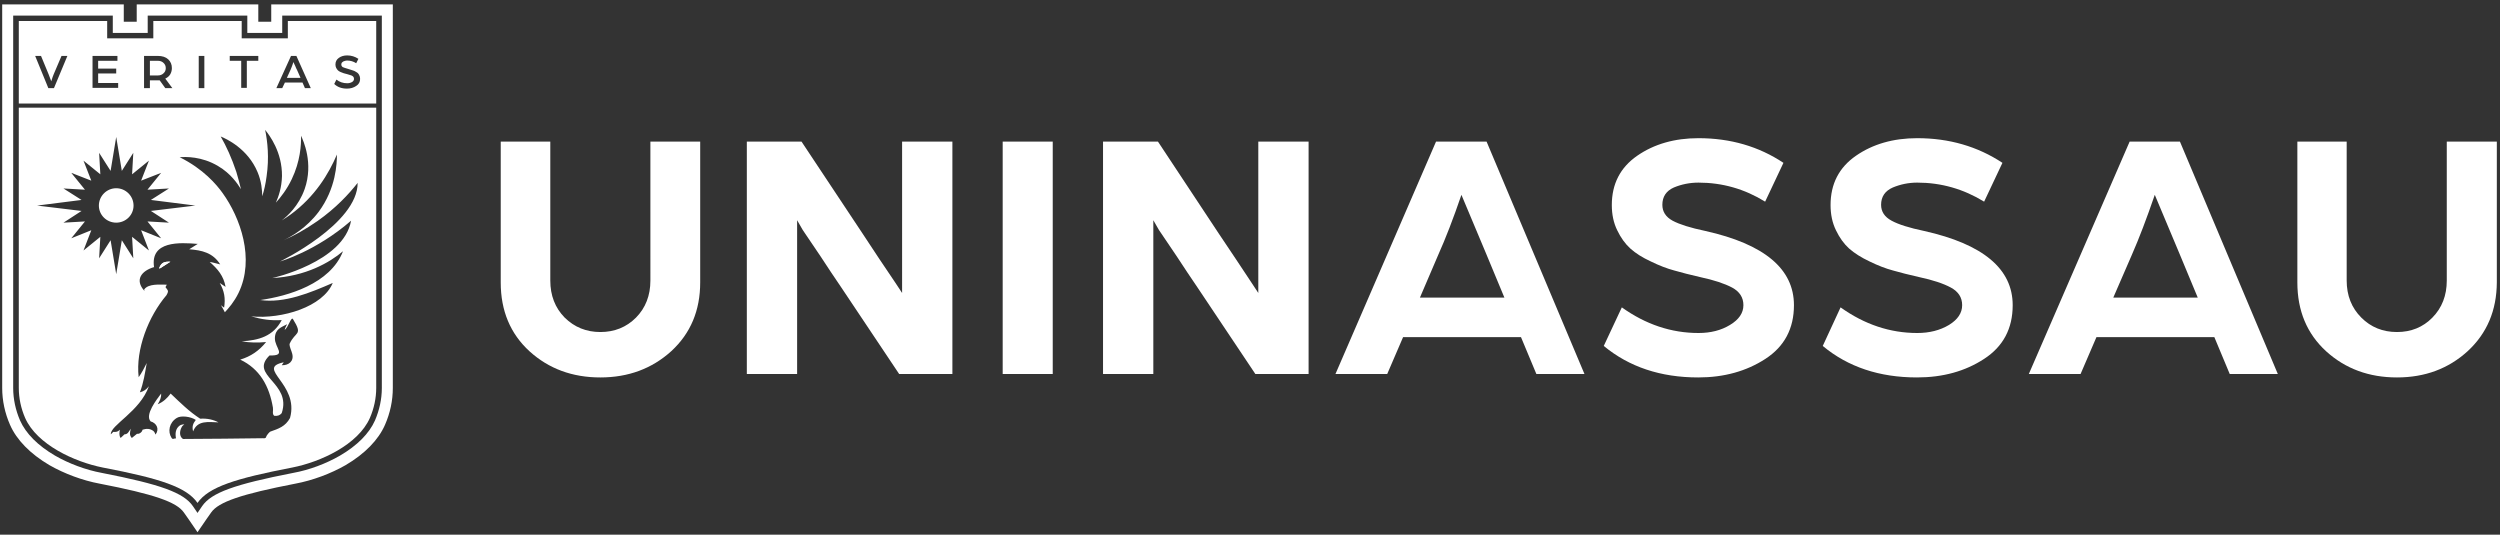
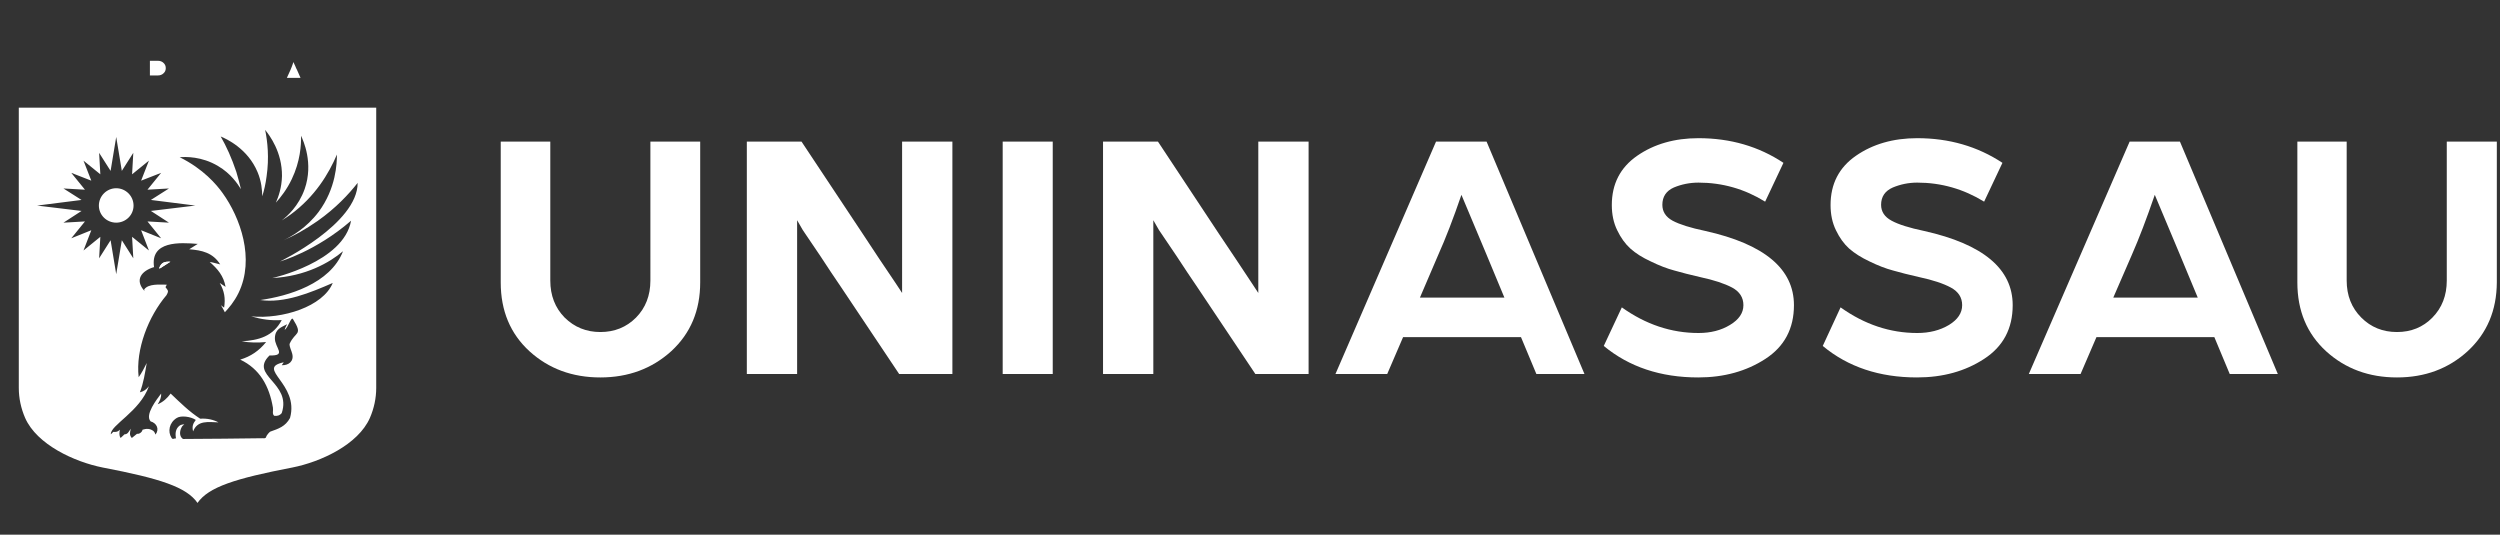
<svg xmlns="http://www.w3.org/2000/svg" version="1.2" width="1024" height="219">
  <rect width="100%" height="100%" fill="#333333" stroke="none" />
  <style>.a{fill:#fff}</style>
  <path class="a" d="M275 143.8q-11.9 10.8-29.1 10.8-17.2 0-29-10.7-11.8-10.8-11.8-28.2V58h20.3v56.9q0 9.2 5.9 15.2 6 5.9 14.6 5.9 8.7 0 14.6-5.9 5.9-6 5.9-15.2V58h20.4v57.7q0 17.2-11.8 28.1zM305.9 153.2V58h22.4l24.9 37.5q3 4.5 7 10.6 4.1 6 6.6 9.8l2.7 4.1V58h20.6v95.2h-21.8l-23.8-35.6q-3.9-5.7-8.4-12.6-4.6-6.8-7.3-10.8l-2.3-4v63zM410.7 58h20.5v95.2h-20.5zM451.8 153.2V58h22.5l24.8 37.5q3 4.5 7.1 10.6 4 6 6.5 9.8l2.7 4.1V58H536v95.2h-21.8l-23.8-35.6q-3.9-5.7-8.4-12.6-4.6-6.8-7.3-10.8l-2.3-4v63z" />
  <path fill-rule="evenodd" class="a" d="M547 153.2 588.2 58h20.7l40.1 95.2h-19.7l-6.3-15.1h-48.3l-6.5 15.1zm34.6-31.3h34.6l-7.4-17.8-10.2-24.3q-5 14.6-9.5 24.6z" />
  <path class="a" d="m656.9 141.7 7.4-15.8q14.7 10.5 31.4 10.5 7.5 0 12.9-3.3 5.5-3.3 5.5-8.1 0-4.7-4.6-7.2-4.7-2.5-13.1-4.3-6.1-1.4-10.6-2.7-4.5-1.2-9.6-3.7-5.2-2.4-8.4-5.3t-5.4-7.5q-2.2-4.5-2.2-10.3 0-13 10.4-20.2 10.4-7.2 25.1-7.2 19.6 0 34.8 10.1L723 82.6q-12.6-7.8-27.3-7.8-5.3 0-10.1 2-4.7 2.1-4.7 7.1 0 4.2 4.2 6.5 4.3 2.3 13.4 4.2 36.3 8.1 36.3 30.4 0 14.4-11.7 22t-27.5 7.6q-23.1 0-38.7-12.9zM746.6 141.7l7.3-15.8q14.7 10.5 31.4 10.5 7.5 0 13-3.3 5.4-3.3 5.4-8.1 0-4.7-4.6-7.2t-13-4.3q-6.2-1.4-10.7-2.7-4.5-1.2-9.6-3.7-5.1-2.4-8.4-5.3-3.2-2.9-5.4-7.5-2.2-4.5-2.2-10.3 0-13 10.4-20.2 10.4-7.2 25.1-7.2 19.6 0 34.9 10.1l-7.5 15.9q-12.7-7.8-27.4-7.8-5.2 0-10 2-4.8 2.1-4.8 7.1 0 4.2 4.3 6.5 4.2 2.3 13.3 4.2 36.3 8.1 36.3 30.4 0 14.4-11.7 22-11.6 7.6-27.5 7.6-23.1 0-38.6-12.9z" />
  <path fill-rule="evenodd" class="a" d="M831 153.2 872.3 58h20.6l40.1 95.2h-19.7l-6.3-15.1h-48.3l-6.5 15.1zm34.6-31.3h34.6l-7.4-17.8-10.2-24.3q-5 14.6-9.4 24.6z" />
  <path class="a" d="M1010.8 143.8q-11.8 10.8-29 10.8t-29-10.7Q941 133.1 941 115.7V58h20.2v56.9q0 9.2 6 15.2 5.9 5.9 14.6 5.9t14.5-5.9q5.9-6 5.9-15.2V58h20.5v57.7q-.1 17.2-11.9 28.1z" />
-   <path fill-rule="evenodd" class="a" d="M160.9 158.9c0 5.2-1.1 10.3-3.2 15.1-2.7 6.2-8.3 11.9-16.1 16.5-6.1 3.5-13.6 6.3-20.6 7.6-22.2 4.3-31.5 7.5-34.5 11.8l-1.9 2.7-3.7 5.4-3.7-5.4-1.9-2.7c-3-4.3-12.3-7.5-34.5-11.8-7-1.3-14.5-4.1-20.6-7.6-7.8-4.6-13.4-10.3-16.1-16.5C2 169.2.9 164.1.9 158.9V1.8h49.8v7.1H56V1.8h49.8v7.1h5.3V1.8h49.8zM115.6 6.4v7.1h-14.3V6.4H60.5v7.1H46.2V6.4H5.4v152.5c0 4.6 1 9.1 2.8 13.3 2.4 5.4 7.3 10.3 14.3 14.4 5.7 3.3 12.7 5.9 19.2 7.1 24.1 4.7 33.5 8.1 37.3 13.6l1.9 2.8 1.9-2.8c3.8-5.5 13.2-8.9 37.3-13.6 6.6-1.2 13.5-3.8 19.2-7.1 7-4.1 11.9-9 14.3-14.4 1.8-4.2 2.8-8.7 2.8-13.3V6.4z" />
  <path class="a" d="M67 25.8q-.9-.9-2.3-.9h-3.3v6h3.3q1.4 0 2.3-.9.9-.8.9-2.1t-.9-2.1z" />
-   <path fill-rule="evenodd" class="a" d="M154.1 8.6v33.8H7.7V8.6h36.2v7.1h18.9V8.6H99v7.1h18.9V8.6zM27.6 22.9h-2.4L22 30.4q-.4.9-1 2.9l-1.1-2.9-3.1-7.5h-2.4l5.4 13.2h2.3zM48.4 34h-8.2v-3.9h7.4v-2h-7.4v-3.2h7.9v-2H37.9V36h10.5zm22.2 2.1-2.9-3.9q1.3-.6 2-1.7.7-1.2.7-2.6 0-2.2-1.5-3.6t-4.3-1.4H59v13.2h2.4v-3.2h4l2.3 3.2zm13.1-13.2h-2.3v13.2h2.3zm22.1 0H94.1v2h4.7V36h2.3V24.9h4.7zm21.5 13.2-5.9-13.2h-2.2l-6 13.2h2.4l1.1-2.3h7.2l1 2.3zm20.2-3.8q0-.9-.4-1.6-.4-.8-1.2-1.2-.7-.5-1.5-.7-.8-.3-1.9-.6-1.4-.4-2.1-.7-.6-.4-.6-1.1 0-.6.4-.9.4-.4.9-.5.5-.2 1.1-.2 2 0 3.7 1.1l.9-1.8q-2.1-1.4-4.6-1.4-2 0-3.4 1t-1.4 2.7q0 .8.3 1.4.3.6.7 1 .4.4 1.1.7.7.3 1.3.5.6.2 1.5.4.8.2 1.3.4.5.1 1 .5.4.4.4 1 0 .8-.8 1.3-.9.5-2 .5-2.5 0-4.4-1.5l-.9 1.8q2 1.9 5.2 1.9 2.2 0 3.8-1.1 1.6-1 1.6-2.9z" />
  <path class="a" d="m120.4 25.9-.2-.5q-.6 1.8-1.2 3.2l-1.5 3.3h5.6l-1.5-3.4q-.3-.5-.6-1.3-.4-.8-.6-1.3zM65.4 110l-.2-.2c.9-2.4 2.3-2.7 4.6-2.6l-4.4 2.8z" />
  <path fill-rule="evenodd" class="a" d="M154.1 44.1v114.8c0 4.2-.9 8.4-2.6 12.3-4.8 10.9-20.1 18-31.8 20.3-23.4 4.5-34.3 8-38.8 14.5-4.5-6.5-15.3-10-38.8-14.5-11.6-2.3-27-9.4-31.8-20.3-1.7-3.9-2.6-8.1-2.6-12.3V44.1h146.4zM45.3 98.4l2.3 13.9 2.3-13.9 4.7 7.4-.5-8.8 6.9 5.6-3.2-8.3 8.2 3.3-5.6-6.9 8.8.5-7.4-4.8L80 84.2l-18.2-2.3 7.4-4.7-8.8.5 5.6-6.9-8.2 3.2 3.2-8.2-6.9 5.6.5-8.8-4.7 7.4-2.3-13.9L45.3 70l-4.7-7.4.5 8.8-6.9-5.6 3.2 8.2-8.2-3.2 5.6 6.9-8.8-.5 7.4 4.7-18.2 2.3 18.2 2.2-7.4 4.8 8.8-.5-5.6 6.9 8.2-3.3-3.2 8.3 6.9-5.6-.5 8.8zm101.2-23.5c-3.6 4.6-8.9 10.3-16.4 15.6-5 3.5-9.8 6.1-13.9 7.9 3.3-1.6 9.3-5 14.3-11.6 7.2-9.7 7.5-20 7.5-23.5-3.3 7.8-9 17.3-19 24.6q-1.8 1.3-3.6 2.4c2.2-1.7 6.9-5.8 9.4-12.9 3.7-10.6-.6-19.9-1.5-21.8.1 3.8-.3 10.5-3.8 17.8-2 4.2-4.5 7.4-6.5 9.6 1.1-2.5 2.4-6.2 2.5-10.9.1-9.8-5.1-16.7-6.9-18.9 1 4.8 1.7 11.4.6 19-.4 3.1-1 5.8-1.8 8.2 0-2.5-.3-6.1-1.9-9.9-4-9.6-12.7-13.6-15.1-14.6 2.3 4 4.5 8.8 6.4 14.5q1.1 3.7 1.9 7.1c-1.3-2.1-4.1-6.4-9.4-9.5-6.7-4-13.3-3.8-15.7-3.6 9.7 4.8 15.1 11.2 17.6 14.7 7.2 10 13.3 26.9 6.5 40.9-1.8 3.7-4.1 6.3-5.6 7.9q-.4-.8-.8-1.5c-.3-.5-.5-.9-.8-1.4.4.3.8.7 1.3 1 .6-3.8.1-6.8-1.8-10.1l2.4 1.6c-.8-4.5-3.2-7.3-6.5-10.2 1.5.2 2.9.7 4.3 1-3-4.8-7.5-5.8-12.7-6.2q1.7-1.1 3.5-2.2c-7.4-.6-19.5-1.3-17.9 9.5-5.1 1.5-8.1 5.2-3.9 9.8 0-.2-.2-.4-.1-.7 1.8-2.4 6.4-1.9 9.2-1.9 0 0 0-.1 0 0 0 .3-.7.9-.4 1.2.1.1.8.9.9 1.4.1.5-.5 1.5-.6 1.7-7.4 8.7-12.7 22.2-11.4 33.6 1.3-1.8 2.3-3.8 3.3-5.8-.7 4.1-1.3 8.1-2.8 12 1.6-.4 2.7-1.2 3.7-2.5-3.7 10.4-15.9 16-15.6 19.7l1-1c.2 0 .8.1 1.5-.1.6-.2 1-.6 1.2-.8-.2 1.2-.4 2.3.3 3.4q.8-.7 1.6-1.5c1.5 0 1.8-1.4 2.6-2.3-.4 1.5-.7 2.6.4 3.8q1.1-.9 2.1-1.7c.3 0 .7 0 .9-.1.8-.4 1.2-.8 1.4-1.6 1.6-.5 3-.5 4.4.5.5.4.7 1 .9 1.5 1.7-2.2.5-4.7-2-5.4-2.5-2.7 2.6-9.1 4.3-11.4.1 1.7-.5 2.9-1.4 4.4 2.3-1 3.8-2.4 5.3-4.4 3.9 3.7 7.6 7.4 12.1 10.3 2.9-.2 5.4.4 7.5 1.5-4.1-.1-8.6-1-10.4 3.7-.5-1.9-.1-3.2 1.1-4.7-2.1-1.4-6.1-1.9-7.8-.8-3.1 1.9-3.8 5.6-2.1 8.2.5.8 1.2 0 1.8.2-.4-2-.2-4 1.4-5.2.7-.6 2-.6 2-.6-.5.4-.9.7-1.2 1.4-.7 1.4-.9 3.4.5 4.5.3.2.7.1 1 .1 10.6-.1 21.1-.1 31.7-.3.5 0 1.3.2 1.5-.5.3-1 1.6-2.2 1.7-2.2 3.4-1.2 6.2-2.1 8.1-5.6 3.9-14.1-14.3-20.3-2.6-22.8-.2.5-.6.8-.8 1.2 2.8.1 5.1-1.6 4.3-4.7-.3-1.3-1.1-2.6-1.1-4 2.3-5.3 5.7-3.3 1.4-10.2-.7-1.2-2 3.6-3.4 4.4.2-.8.6-1.5 1-2.3-2.4 1.3-4.9 1.9-5 5.7-.1 4 5.1 7.3-2.2 7.1-8.5 8.3 9.2 11.1 5 23.6-.8 1-1.9 1.3-3.1 1.1-.9-.8-.3-2.1-.5-3.3-1.5-8.9-5.4-15.9-13.4-19.7 4.3-1.3 7.7-3.6 10.6-7.2-3.4.3-6.6.3-10-.3 6.9-.4 12.9-2 16.4-8.7-4.4.3-8.3-.3-12.5-1.5 12.8 1.2 29.4-4 33.4-13.7-9.2 4-19.7 8.4-29.7 7 11.3-1.6 28.7-6.6 33.9-20-5.4 4.6-15.3 10.3-29 11 .1 0 29.3-6.5 32.3-23.5-14.5 12.6-29.1 16.7-29.1 16.7s31.8-15.4 31.8-32.2zm-35 39z" />
  <path class="a" d="m65.2 109.8.2.2 4.4-2.8c-2.3-.1-3.7.2-4.6 2.6zM47.6 91.2c-3.9 0-7.1-3.1-7.1-7s3.2-7.1 7.1-7.1c3.9 0 7.1 3.2 7.1 7.1 0 3.9-3.2 7-7.1 7z" />
</svg>